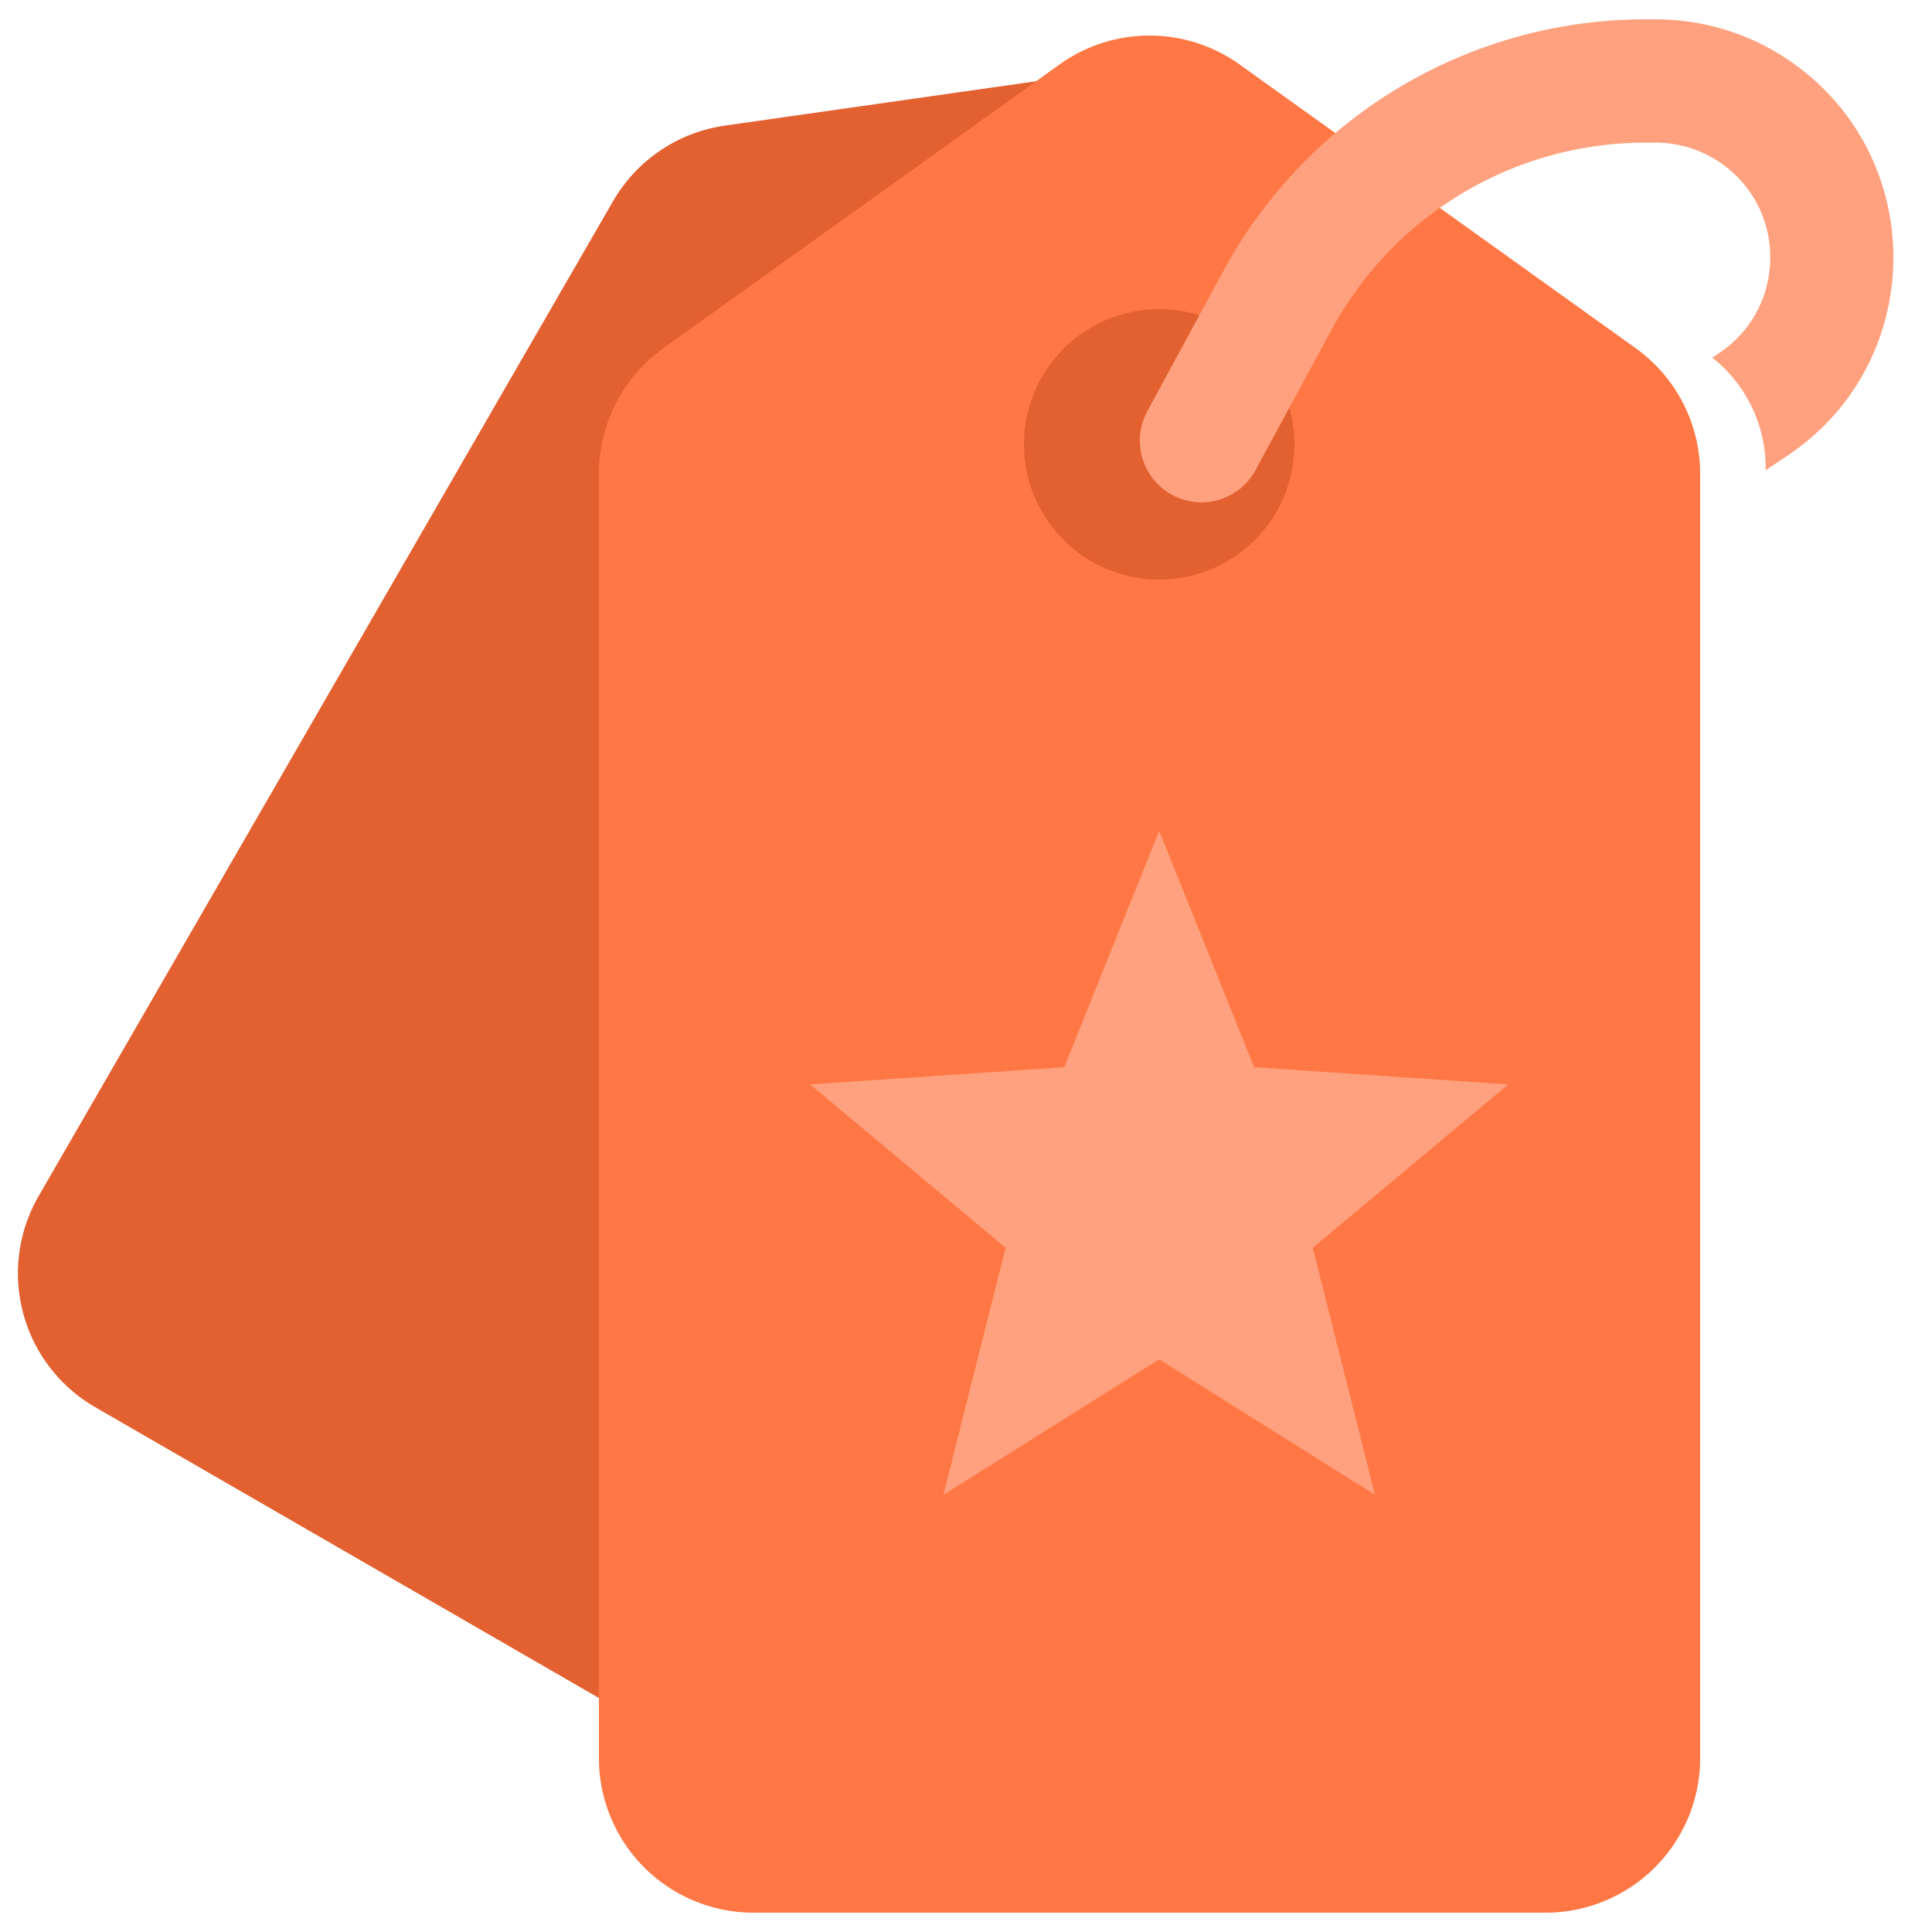
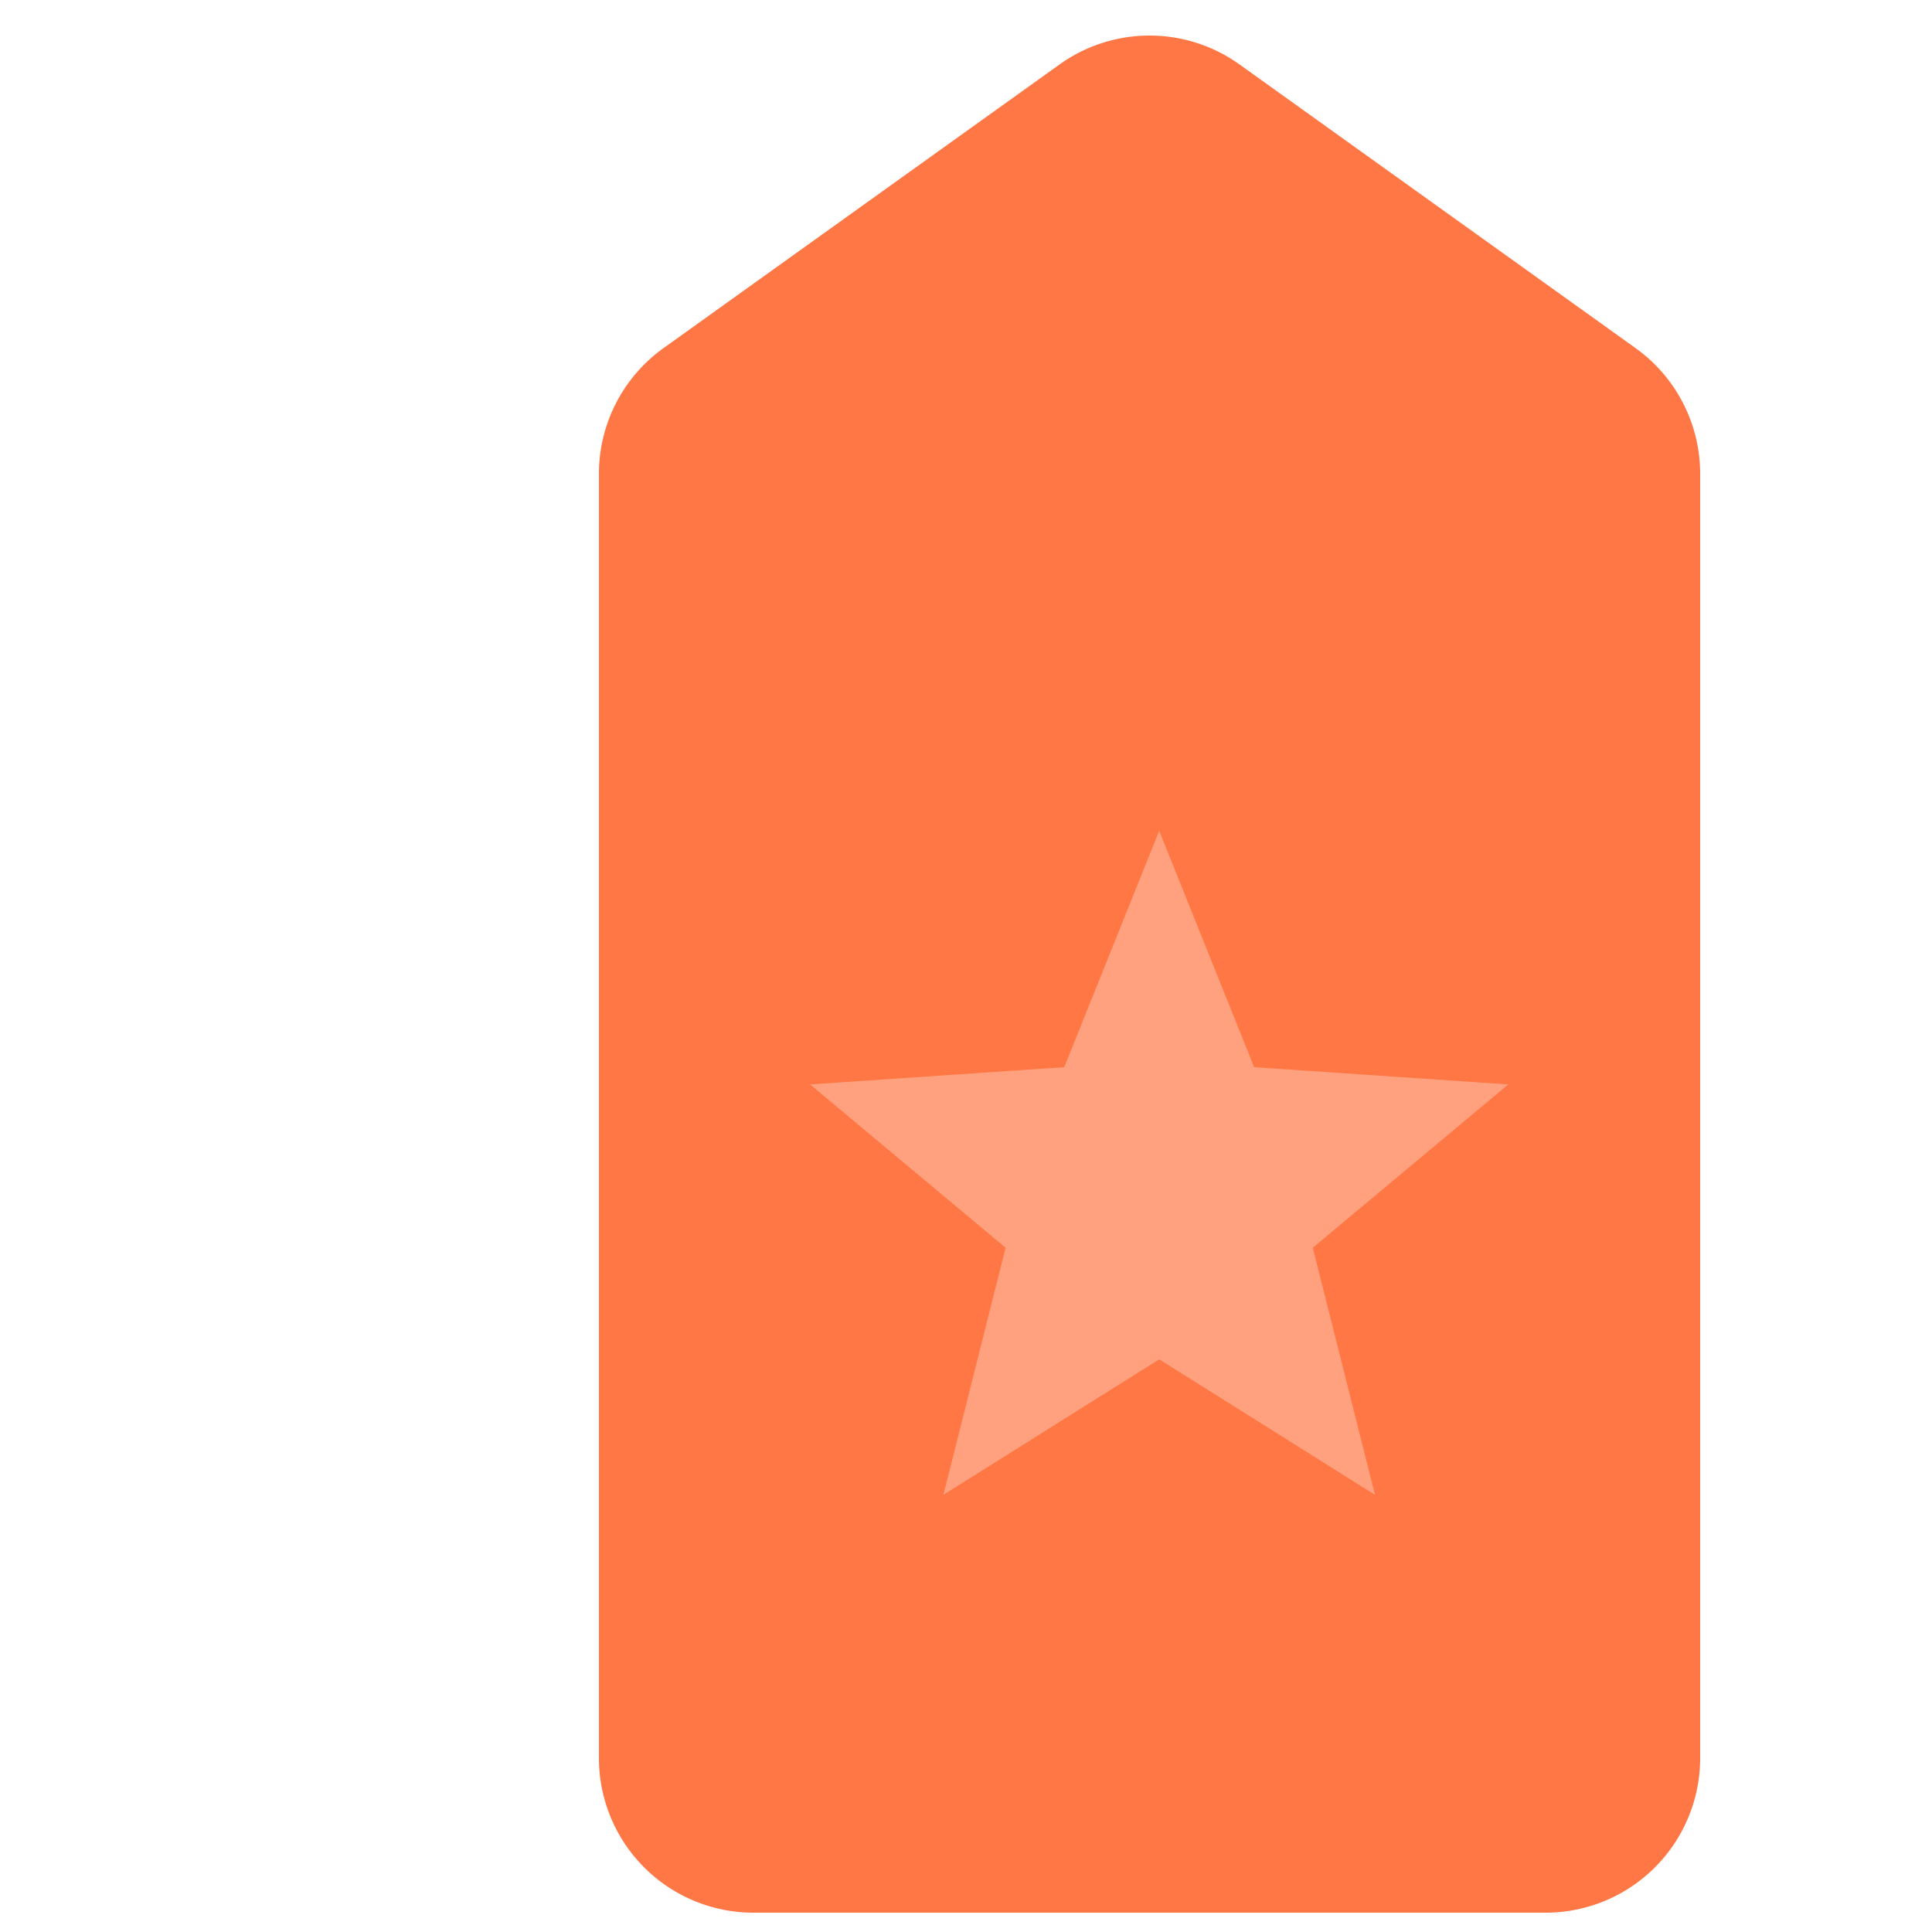
<svg xmlns="http://www.w3.org/2000/svg" t="1645927335000" class="icon" viewBox="0 0 1024 1024" version="1.1" p-id="4844" width="200" height="200">
  <defs>
    <style type="text/css" />
  </defs>
-   <path d="M324.884 106.701a81.92 81.92 0 0 1 59.392-40.141l201.339-28.682a81.92 81.92 0 0 1 87.562 50.555l75.827 188.703a81.92 81.92 0 0 1-5.069 71.506L439.542 875.878a81.92 81.92 0 0 1-111.903 29.983L50.463 745.841A81.92 81.92 0 0 1 20.48 633.938L324.884 106.701z" fill="#E36130" p-id="4846" />
  <path d="M317.44 251.116a81.92 81.92 0 0 1 34.222-66.601l209.92-150.354a81.92 81.92 0 0 1 95.396 0l209.92 150.354A81.92 81.92 0 0 1 901.12 251.116V931.84a81.92 81.92 0 0 1-81.92 81.92H399.36a81.92 81.92 0 0 1-81.92-81.92V251.116z" fill="#FF7744" p-id="4847" />
-   <path d="M614.4 235.52m-71.68 0a71.68 71.68 0 1 0 143.36 0 71.68 71.68 0 1 0-143.36 0Z" fill="#E36130" p-id="4848" />
-   <path d="M705.741 174.797a189.327 189.327 0 0 1 166.441-99.195h5.325c13.158 0 25.948 4.27 36.465 12.175 33.536 25.19 32.133 76.042-2.755 99.328l-3.656 2.458a74.383 74.383 0 0 1 28.262 58.368v1.3l11.592-7.741c72.335-48.302 75.254-153.754 5.704-206.008A125.85 125.85 0 0 0 877.517 10.24h-5.335A254.556 254.556 0 0 0 648.397 143.616l-40.284 74.342a32.707 32.707 0 0 0 13.107 44.319c15.831 8.602 35.635 2.734 44.237-13.128l40.284-74.342z" fill="#FFA17E" p-id="4849" />
+   <path d="M614.4 235.52m-71.68 0Z" fill="#E36130" p-id="4848" />
  <path d="M614.4 440.32l50.319 125.307 134.717 9.134-103.629 86.569 32.952 130.949L614.4 720.486l-114.36 71.793 32.942-130.949-103.629-86.569 134.728-9.134z" fill="#FFA17E" p-id="4850" />
</svg>